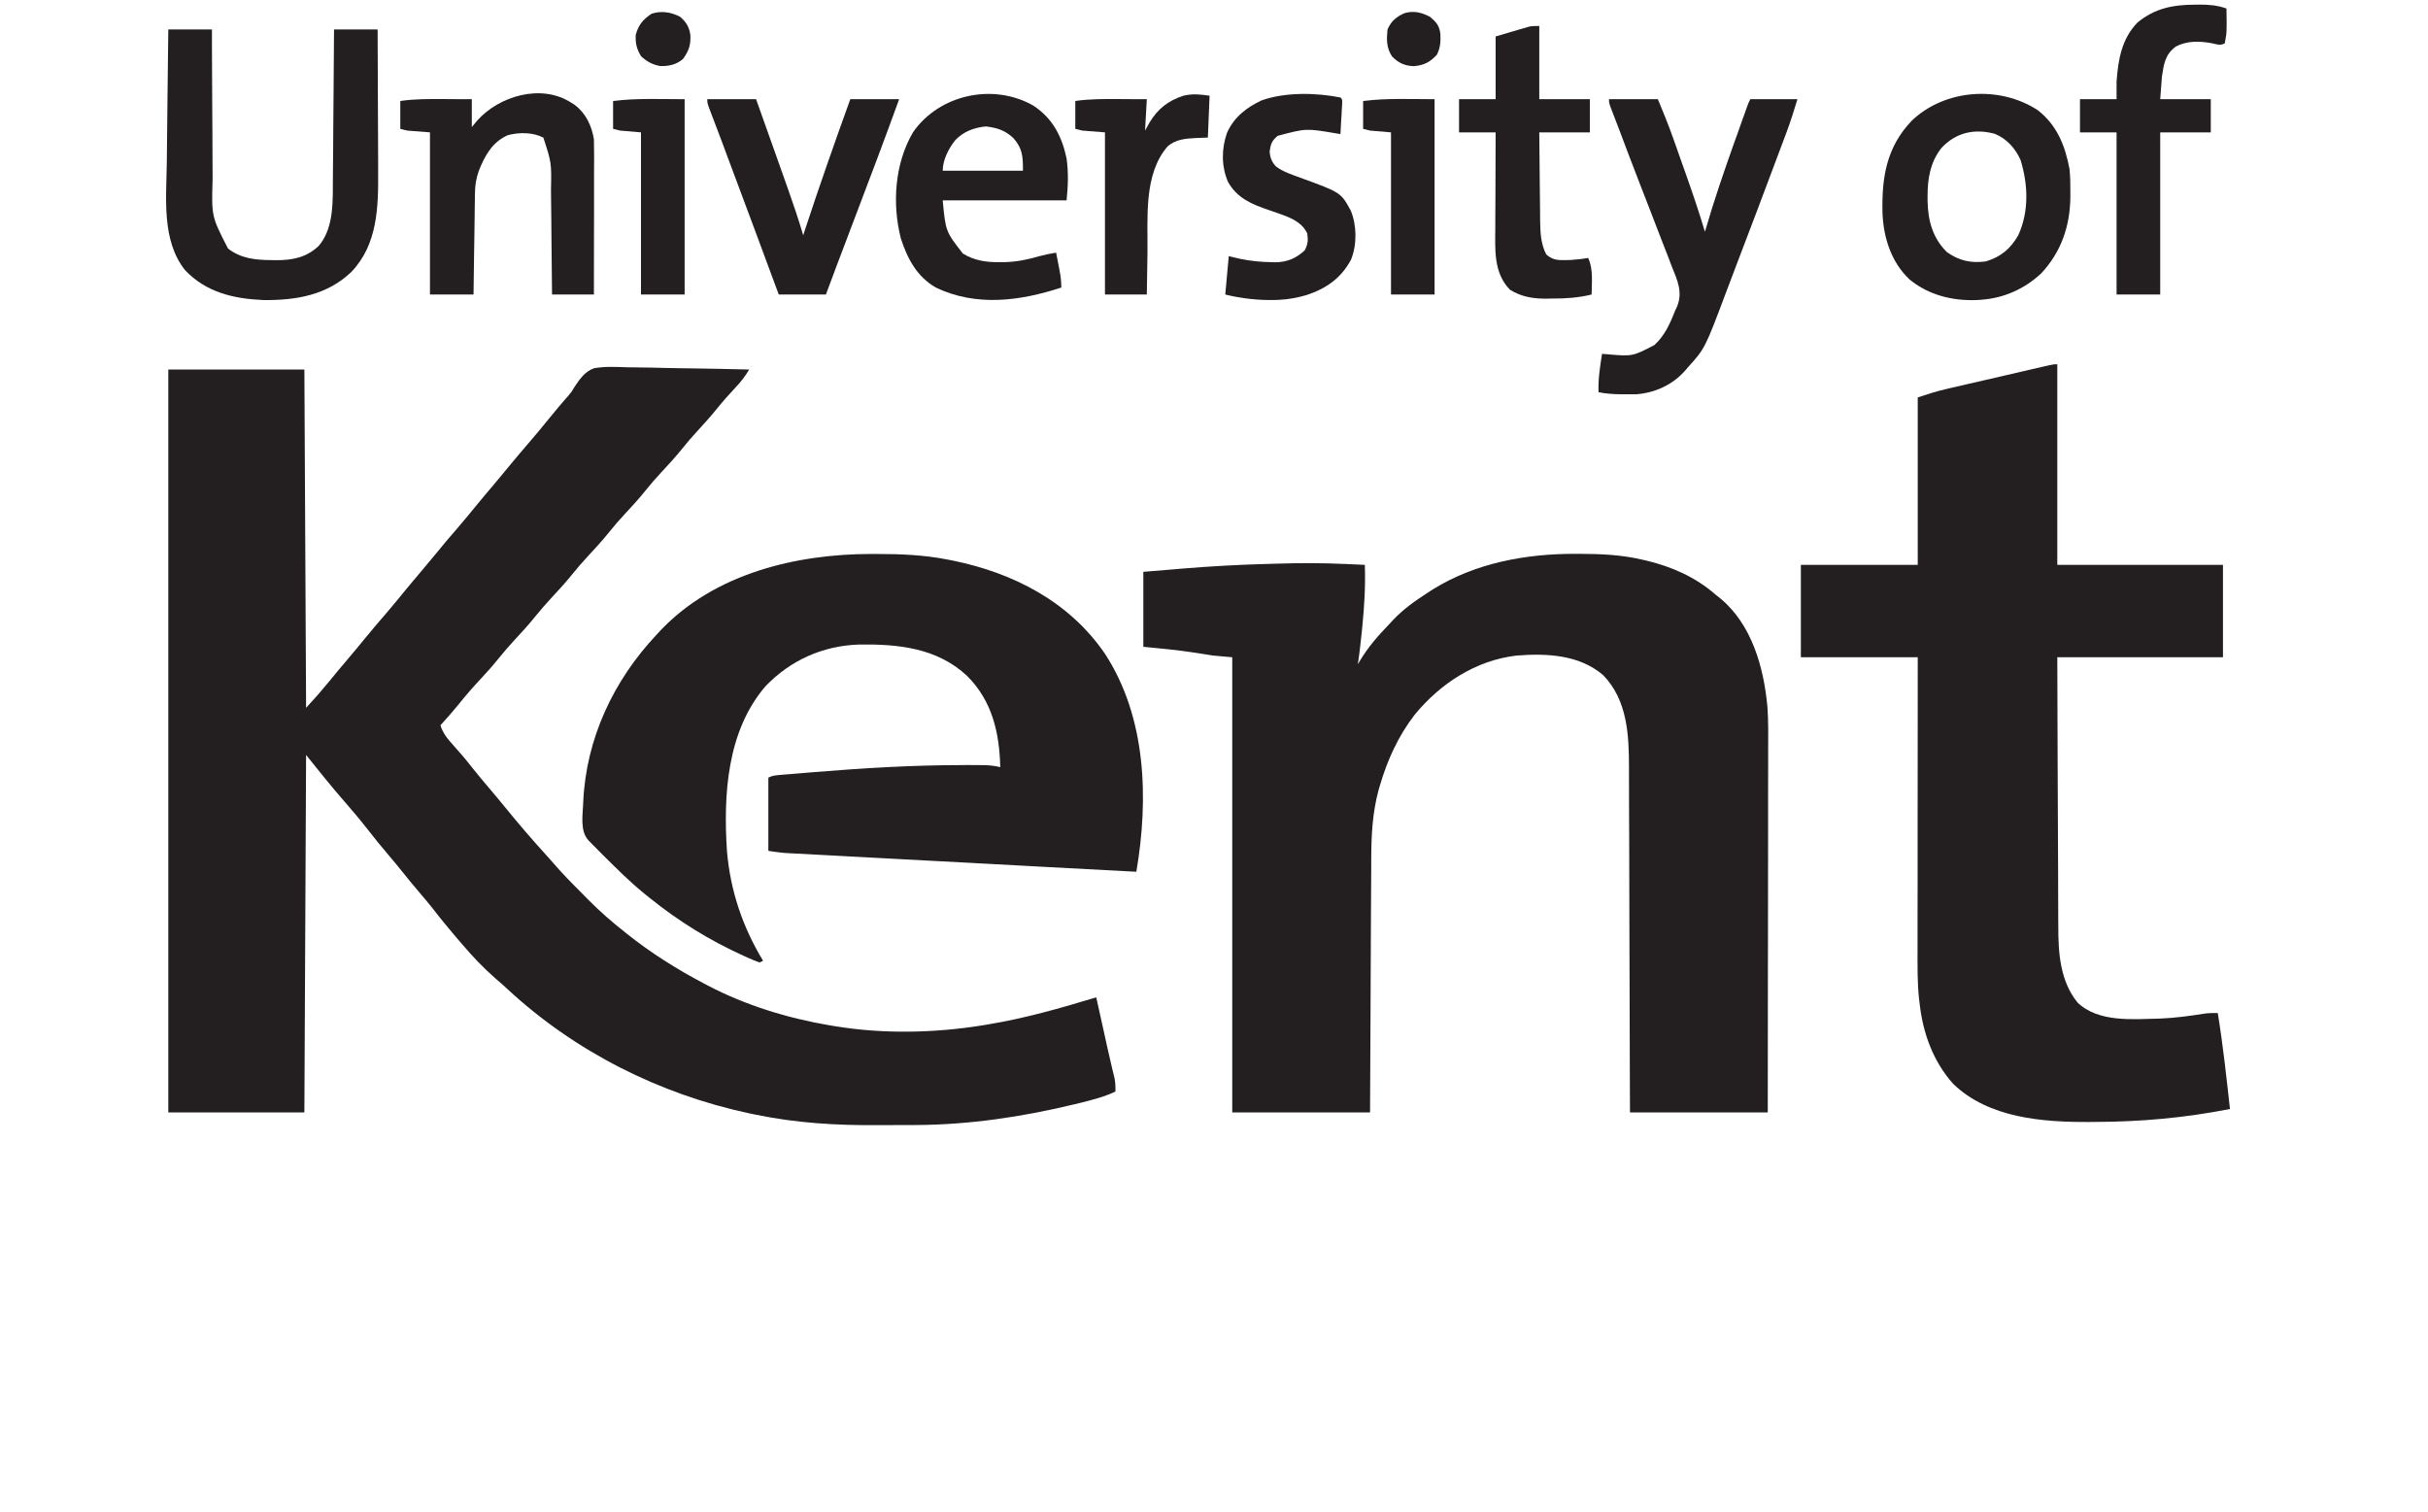
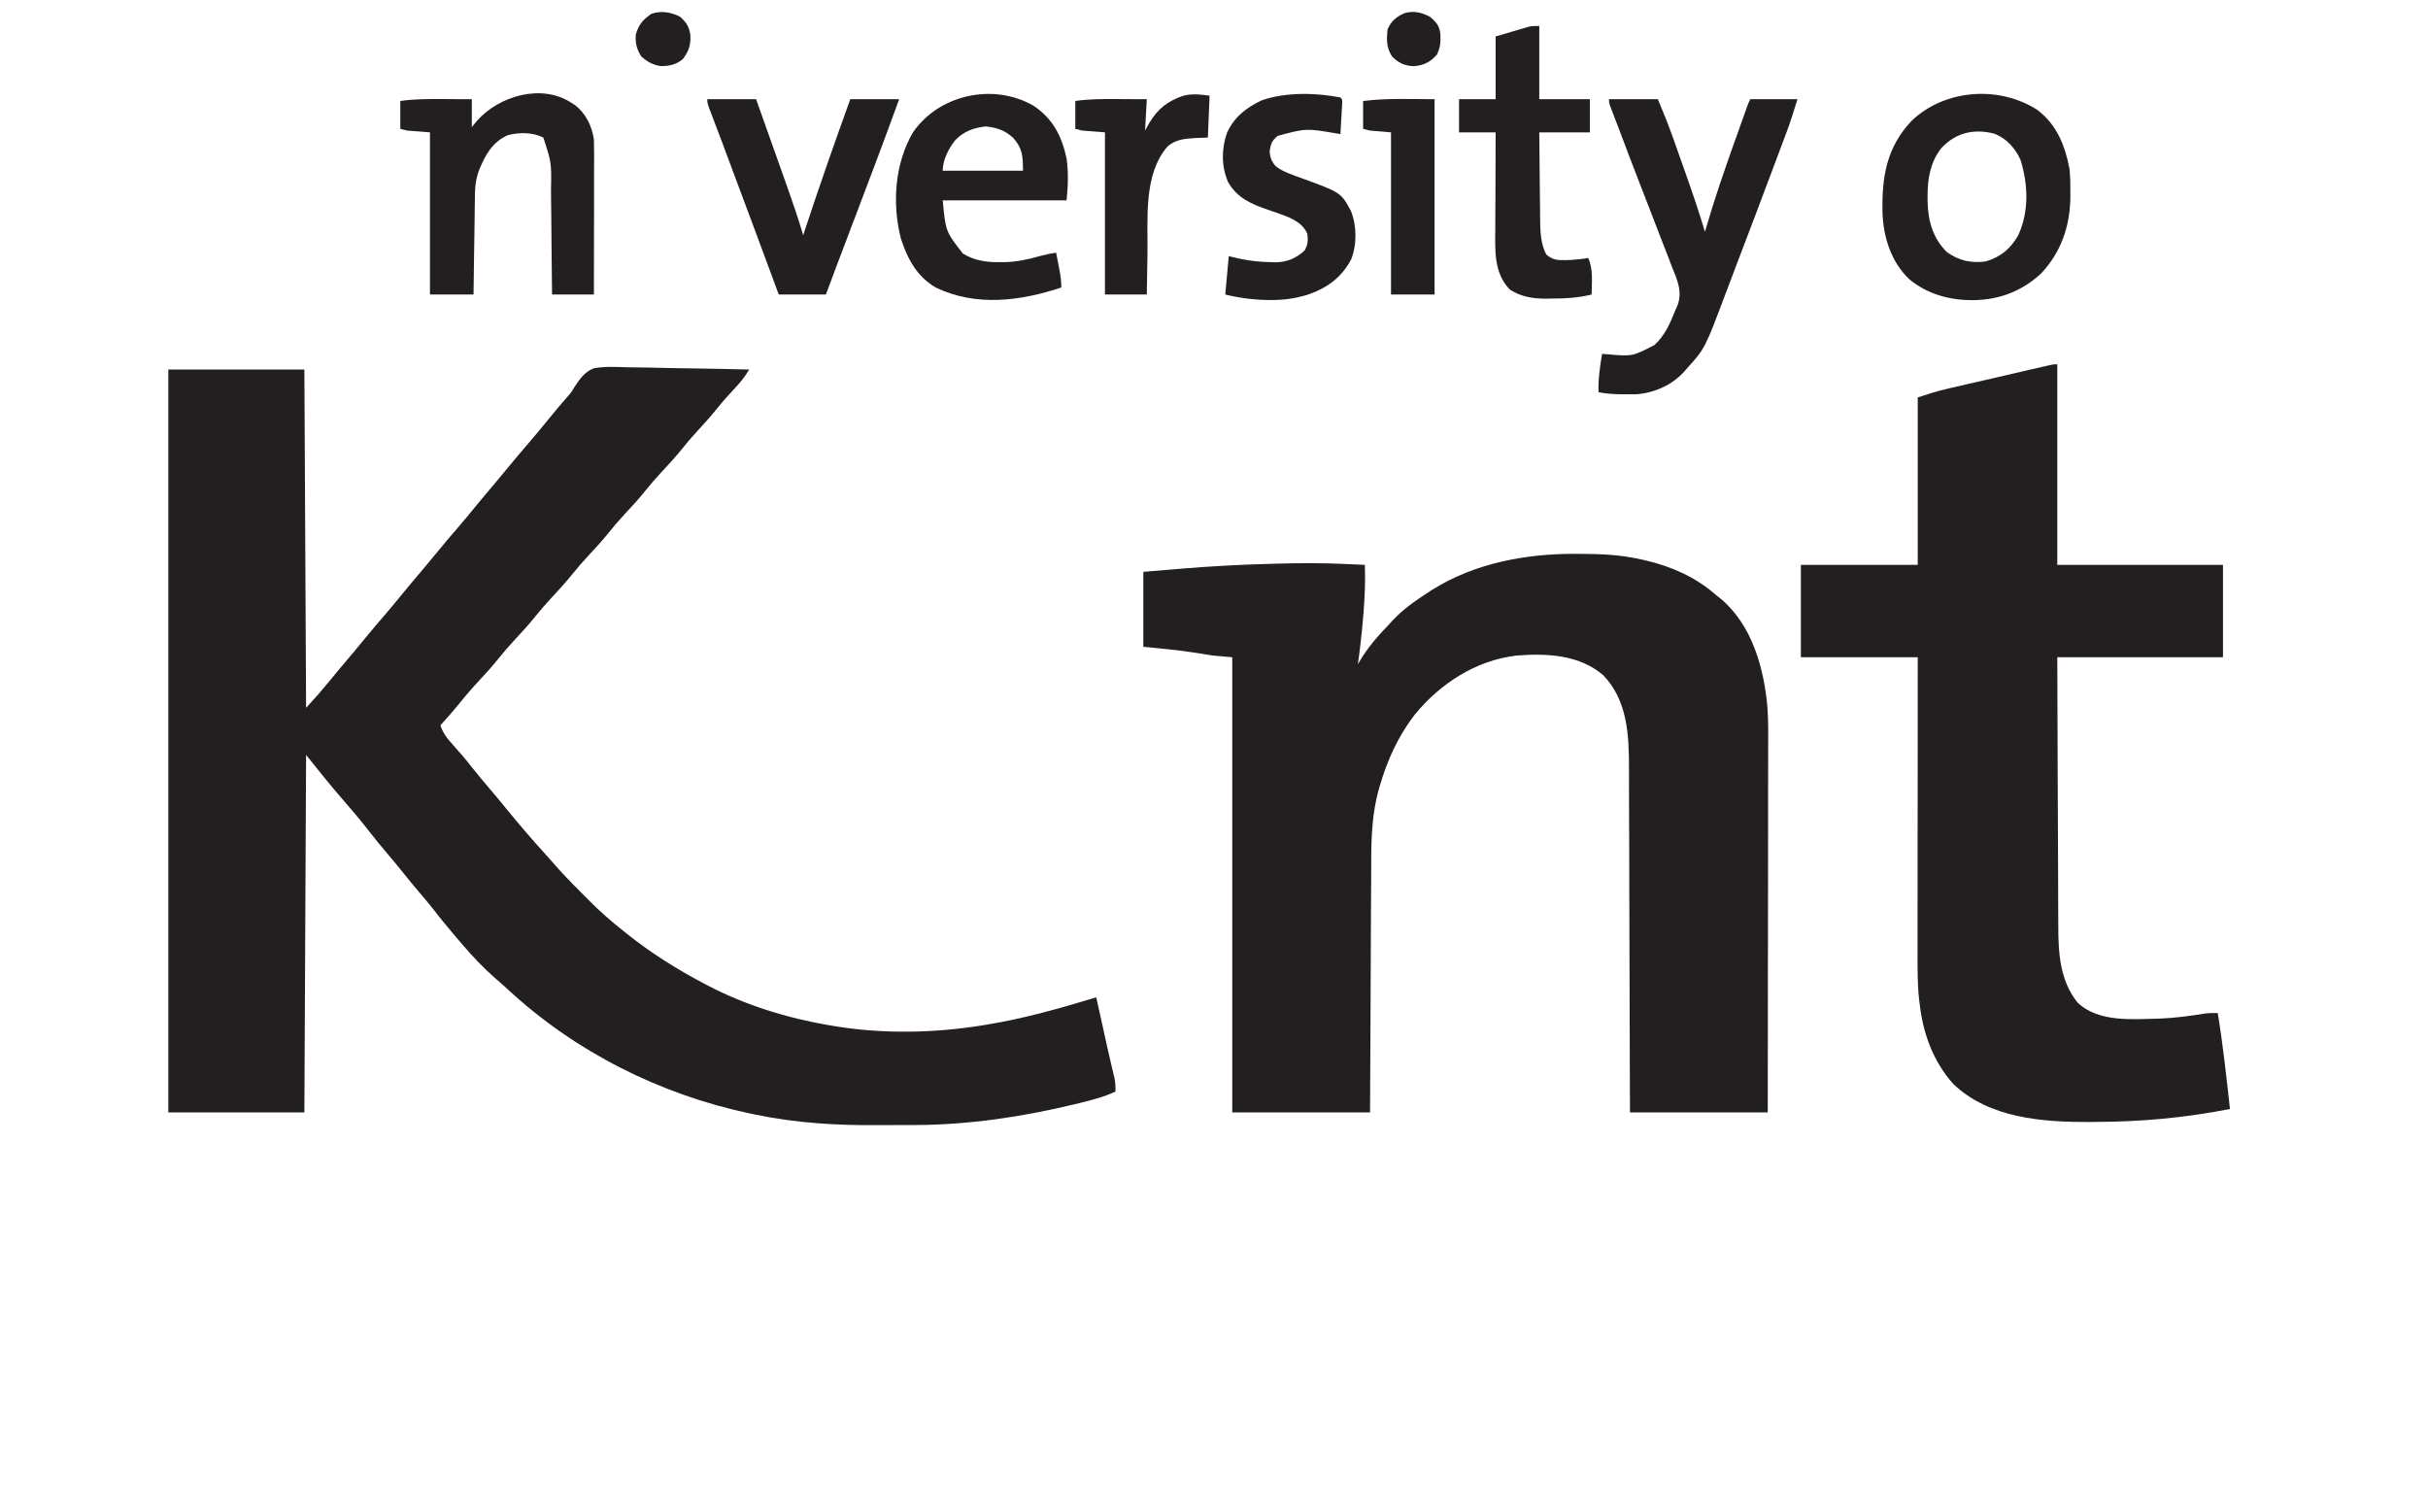
<svg xmlns="http://www.w3.org/2000/svg" xmlns:ns1="http://xml.openoffice.org/svg/export" version="1.2" width="368.3mm" height="229.39mm" viewBox="0 0 36830 22939" preserveAspectRatio="xMidYMid" fill-rule="evenodd" stroke-width="28.222" stroke-linejoin="round" xml:space="preserve">
  <defs class="ClipPathGroup">
    <clipPath id="presentation_clip_path" clipPathUnits="userSpaceOnUse">
      <rect x="0" y="0" width="36830" height="22939" />
    </clipPath>
    <clipPath id="presentation_clip_path_shrink" clipPathUnits="userSpaceOnUse">
      <rect x="36" y="22" width="36757" height="22894" />
    </clipPath>
  </defs>
  <defs class="TextShapeIndex">
    <g ns1:slide="id1" ns1:id-list="id3" />
  </defs>
  <defs class="EmbeddedBulletChars">
    <g id="bullet-char-template-57356" transform="scale(0,-0)">
      <path d="M 580,1141 L 1163,571 580,0 -4,571 580,1141 Z" />
    </g>
    <g id="bullet-char-template-57354" transform="scale(0,-0)">
      <path d="M 8,1128 L 1137,1128 1137,0 8,0 8,1128 Z" />
    </g>
    <g id="bullet-char-template-10146" transform="scale(0,-0)">
      <path d="M 174,0 L 602,739 174,1481 1456,739 174,0 Z M 1358,739 L 309,1346 659,739 1358,739 Z" />
    </g>
    <g id="bullet-char-template-10132" transform="scale(0,-0)">
      <path d="M 2015,739 L 1276,0 717,0 1260,543 174,543 174,936 1260,936 717,1481 1274,1481 2015,739 Z" />
    </g>
    <g id="bullet-char-template-10007" transform="scale(0,-0)">
      <path d="M 0,-2 C -7,14 -16,27 -25,37 L 356,567 C 262,823 215,952 215,954 215,979 228,992 255,992 264,992 276,990 289,987 310,991 331,999 354,1012 L 381,999 492,748 772,1049 836,1024 860,1049 C 881,1039 901,1025 922,1006 886,937 835,863 770,784 769,783 710,716 594,584 L 774,223 C 774,196 753,168 711,139 L 727,119 C 717,90 699,76 672,76 641,76 570,178 457,381 L 164,-76 C 142,-110 111,-127 72,-127 30,-127 9,-110 8,-76 1,-67 -2,-52 -2,-32 -2,-23 -1,-13 0,-2 Z" />
    </g>
    <g id="bullet-char-template-10004" transform="scale(0,-0)">
      <path d="M 285,-33 C 182,-33 111,30 74,156 52,228 41,333 41,471 41,549 55,616 82,672 116,743 169,778 240,778 293,778 328,747 346,684 L 369,508 C 377,444 397,411 428,410 L 1163,1116 C 1174,1127 1196,1133 1229,1133 1271,1133 1292,1118 1292,1087 L 1292,965 C 1292,929 1282,901 1262,881 L 442,47 C 390,-6 338,-33 285,-33 Z" />
    </g>
    <g id="bullet-char-template-9679" transform="scale(0,-0)">
      <path d="M 813,0 C 632,0 489,54 383,161 276,268 223,411 223,592 223,773 276,916 383,1023 489,1130 632,1184 813,1184 992,1184 1136,1130 1245,1023 1353,916 1407,772 1407,592 1407,412 1353,268 1245,161 1136,54 992,0 813,0 Z" />
    </g>
    <g id="bullet-char-template-8226" transform="scale(0,-0)">
      <path d="M 346,457 C 273,457 209,483 155,535 101,586 74,649 74,723 74,796 101,859 155,911 209,963 273,989 346,989 419,989 480,963 531,910 582,859 608,796 608,723 608,648 583,586 532,535 482,483 420,457 346,457 Z" />
    </g>
    <g id="bullet-char-template-8211" transform="scale(0,-0)">
      <path d="M -4,459 L 1135,459 1135,606 -4,606 -4,459 Z" />
    </g>
    <g id="bullet-char-template-61548" transform="scale(0,-0)">
      <path d="M 173,740 C 173,903 231,1043 346,1159 462,1274 601,1332 765,1332 928,1332 1067,1274 1183,1159 1299,1043 1357,903 1357,740 1357,577 1299,437 1183,322 1067,206 928,148 765,148 601,148 462,206 346,322 231,437 173,577 173,740 Z" />
    </g>
  </defs>
  <g>
    <g id="id2" class="Master_Slide">
      <g id="bg-id2" class="Background" />
      <g id="bo-id2" class="BackgroundObjects" />
    </g>
  </g>
  <g class="SlideGroup">
    <g>
      <g id="container-id1">
        <g id="id1" class="Slide" clip-path="url(#presentation_clip_path)">
          <g class="Page">
            <g class="Graphic">
              <g id="id3">
                <rect class="BoundingBox" stroke="none" fill="none" x="0" y="-2900" width="36830" height="22939" />
                <path fill="rgb(35,31,32)" stroke="none" d="M 2553,5606 C 3234,5606 3915,5606 4617,5606 4626,7300 4634,8993 4643,10738 4825,10539 4825,10539 4997,10333 5085,10225 5174,10117 5265,10011 5354,9906 5442,9801 5528,9695 5633,9566 5740,9441 5849,9315 5949,9198 6047,9080 6144,8960 6224,8862 6306,8766 6387,8670 6463,8581 6539,8490 6613,8399 6717,8270 6825,8144 6933,8019 7034,7902 7132,7783 7229,7664 7309,7566 7390,7470 7472,7374 7548,7284 7623,7194 7698,7102 7802,6974 7910,6848 8018,6722 8119,6605 8217,6487 8314,6367 8414,6245 8514,6123 8620,6005 8669,5947 8669,5947 8717,5866 8795,5749 8875,5633 9013,5586 9178,5557 9344,5566 9511,5572 9565,5573 9618,5573 9672,5574 9812,5575 9952,5578 10092,5582 10235,5586 10379,5587 10522,5589 10803,5593 11083,5599 11364,5606 11302,5713 11234,5797 11149,5887 11053,5989 10962,6092 10874,6201 10778,6321 10676,6433 10572,6546 10493,6631 10419,6718 10347,6808 10245,6934 10137,7053 10026,7171 9943,7260 9865,7350 9789,7445 9688,7571 9581,7688 9470,7806 9388,7895 9309,7985 9234,8080 9133,8206 9025,8323 8915,8441 8832,8530 8754,8620 8678,8715 8577,8840 8469,8958 8359,9076 8277,9165 8198,9255 8122,9349 8021,9475 7914,9593 7803,9711 7721,9800 7643,9890 7567,9984 7478,10095 7386,10199 7289,10302 7170,10429 7057,10560 6948,10696 6862,10802 6772,10902 6681,11003 6721,11132 6794,11214 6882,11312 6911,11345 6940,11378 6969,11412 6983,11428 6997,11444 7012,11460 7062,11519 7111,11579 7158,11640 7251,11757 7347,11871 7444,11985 7521,12075 7596,12166 7671,12258 7870,12503 8076,12742 8288,12975 8321,13011 8353,13047 8385,13084 8517,13238 8658,13382 8802,13526 8843,13567 8884,13609 8925,13651 9094,13821 9270,13977 9459,14125 9475,14138 9491,14151 9507,14164 9873,14456 10262,14701 10676,14919 10704,14934 10704,14934 10733,14949 11304,15249 11946,15446 12581,15554 12605,15558 12630,15562 12655,15566 13392,15689 14173,15673 14909,15554 14936,15549 14964,15545 14992,15540 15549,15448 16089,15294 16629,15130 16635,15157 16641,15184 16647,15212 16669,15314 16692,15416 16715,15518 16724,15562 16734,15606 16744,15650 16758,15713 16772,15777 16786,15841 16793,15872 16793,15872 16800,15904 16821,15998 16842,16092 16865,16186 16872,16216 16879,16246 16887,16278 16896,16316 16896,16316 16906,16356 16919,16426 16922,16488 16920,16559 16752,16639 16579,16683 16399,16728 16366,16736 16334,16744 16300,16752 15512,16943 14700,17064 13888,17067 13870,17067 13853,17067 13834,17067 13740,17068 13645,17068 13551,17068 13475,17068 13398,17068 13322,17069 12696,17074 12084,17038 11469,16911 11436,16904 11404,16898 11370,16891 10007,16601 8720,15954 7698,15005 7641,14952 7583,14901 7524,14851 7333,14685 7161,14503 6998,14310 6975,14283 6952,14256 6928,14229 6806,14085 6686,13941 6571,13791 6497,13696 6418,13605 6340,13513 6267,13427 6195,13340 6125,13252 6045,13151 5962,13052 5879,12954 5778,12836 5681,12716 5586,12594 5468,12442 5344,12296 5218,12151 5019,11924 4832,11688 4643,11453 4635,13243 4626,15032 4617,16876 3936,16876 3255,16876 2553,16876 2553,13157 2553,9438 2553,5606 L 2553,5606 Z" />
                <path fill="rgb(35,31,32)" stroke="none" d="M 23909,8402 C 23940,8402 23940,8402 23971,8402 24289,8403 24599,8417 24910,8490 24929,8494 24948,8498 24968,8503 25356,8595 25719,8755 26021,9019 26047,9039 26072,9060 26099,9081 26576,9479 26756,10132 26810,10725 26826,10950 26822,11176 26821,11401 26821,11461 26821,11521 26821,11581 26821,11743 26821,11904 26820,12066 26820,12235 26820,12404 26820,12574 26820,12858 26819,13141 26819,13425 26818,13717 26818,14009 26818,14301 26818,14319 26818,14337 26818,14356 26818,14447 26818,14537 26817,14628 26817,15377 26816,16127 26815,16876 26125,16876 25435,16876 24725,16876 24724,16620 24724,16620 24723,16358 24722,15793 24720,15227 24718,14662 24717,14319 24716,13976 24715,13633 24715,13334 24714,13035 24713,12737 24712,12578 24712,12420 24711,12262 24711,12113 24711,11964 24710,11815 24710,11760 24710,11706 24710,11651 24710,11149 24687,10622 24317,10241 23952,9930 23461,9910 23005,9945 22387,10017 21847,10369 21458,10844 21209,11167 21043,11533 20930,11922 20920,11954 20920,11954 20911,11987 20818,12330 20801,12676 20800,13029 20800,13071 20800,13113 20800,13156 20799,13269 20799,13383 20798,13496 20798,13615 20797,13734 20796,13853 20795,14078 20794,14303 20793,14528 20792,14832 20791,15136 20789,15441 20786,15919 20784,16398 20782,16876 20093,16876 19403,16876 18692,16876 18692,14598 18692,12319 18692,9971 18596,9962 18500,9954 18401,9945 18298,9930 18195,9914 18093,9897 17843,9858 17596,9838 17343,9812 17343,9437 17343,9062 17343,8675 17495,8662 17646,8650 17803,8637 17849,8633 17896,8629 17944,8625 18362,8591 18779,8567 19198,8556 19255,8554 19312,8552 19369,8551 19716,8540 20062,8540 20409,8556 20437,8557 20466,8558 20495,8560 20565,8563 20634,8566 20703,8569 20714,8882 20696,9190 20665,9502 20662,9529 20662,9529 20660,9556 20642,9730 20623,9904 20597,10077 20607,10060 20617,10042 20628,10025 20754,9814 20904,9644 21073,9469 21103,9437 21103,9437 21133,9404 21289,9239 21466,9115 21656,8992 21680,8976 21704,8960 21730,8944 22379,8539 23155,8398 23909,8402 L 23909,8402 Z" />
                <path fill="rgb(35,31,32)" stroke="none" d="M 31207,5526 C 31207,6531 31207,7535 31207,8569 32036,8569 32866,8569 33720,8569 33720,9032 33720,9494 33720,9971 32891,9971 32061,9971 31207,9971 31209,10756 31209,10756 31212,11541 31214,11862 31215,12182 31216,12502 31217,12735 31217,12969 31219,13202 31219,13326 31220,13449 31220,13572 31220,13689 31221,13805 31221,13922 31222,13964 31222,14007 31222,14049 31221,14453 31248,14880 31513,15208 31835,15518 32363,15460 32771,15452 32998,15443 33223,15411 33447,15376 33512,15368 33575,15367 33641,15368 33720,15851 33772,16337 33826,16824 33144,16958 32471,17019 31776,17020 31735,17021 31735,17021 31693,17021 30984,17024 30167,16963 29628,16443 29321,16100 29165,15665 29117,15210 29114,15192 29112,15174 29110,15155 29084,14914 29087,14673 29087,14431 29087,14383 29087,14334 29087,14285 29087,14153 29087,14022 29087,13890 29088,13752 29088,13614 29088,13476 29088,13216 29088,12955 29088,12694 29089,12397 29089,12100 29089,11803 29089,11192 29090,10582 29090,9971 28505,9971 27920,9971 27317,9971 27317,9508 27317,9046 27317,8569 27902,8569 28487,8569 29090,8569 29090,7731 29090,6893 29090,6029 29237,5980 29373,5936 29522,5902 29540,5898 29558,5894 29576,5889 29634,5876 29691,5863 29749,5849 29789,5840 29830,5831 29870,5821 29955,5802 30039,5782 30123,5763 30231,5738 30340,5713 30448,5688 30531,5669 30614,5649 30698,5630 30738,5621 30778,5612 30817,5602 30873,5590 30928,5577 30984,5564 31016,5557 31047,5550 31080,5542 31154,5526 31154,5526 31207,5526 L 31207,5526 Z" />
-                 <path fill="rgb(35,31,32)" stroke="none" d="M 13221,8404 C 13244,8404 13268,8404 13292,8404 13660,8404 14018,8418 14380,8490 14415,8497 14415,8497 14452,8504 15373,8692 16220,9127 16761,9918 17390,10884 17426,12118 17237,13225 16748,13199 16259,13173 15771,13147 15543,13135 15316,13122 15089,13110 15001,13105 14912,13101 14824,13096 14802,13095 14781,13094 14758,13092 14519,13080 14279,13067 14039,13054 14018,13053 13997,13051 13975,13050 13890,13046 13806,13041 13721,13037 13484,13024 13247,13011 13010,12999 12855,12990 12700,12982 12545,12974 12482,12971 12420,12967 12358,12964 12273,12960 12188,12955 12104,12950 12079,12949 12055,12948 12030,12947 12007,12945 11985,12944 11962,12943 11942,12942 11923,12941 11903,12940 11820,12933 11737,12920 11655,12908 11655,12541 11655,12175 11655,11797 11712,11768 11750,11764 11813,11758 11835,11756 11857,11754 11880,11752 11904,11750 11928,11748 11953,11746 11978,11744 12004,11742 12030,11740 12113,11733 12196,11726 12280,11719 12308,11717 12337,11714 12366,11712 13109,11651 13851,11607 14596,11607 14618,11607 14640,11607 14662,11606 14723,11606 14784,11607 14846,11607 14880,11607 14915,11607 14951,11608 15028,11611 15098,11620 15173,11638 15160,11118 15052,10637 14672,10256 14217,9828 13622,9769 13028,9778 12482,9796 11993,10015 11613,10409 11028,11088 10971,12055 11027,12909 11078,13511 11263,14060 11575,14575 11558,14583 11540,14592 11522,14601 11459,14579 11400,14554 11339,14527 11320,14518 11301,14510 11282,14501 10765,14267 10297,13978 9855,13622 9828,13601 9801,13579 9773,13556 9556,13379 9358,13182 9159,12984 9145,12970 9132,12956 9117,12942 9078,12903 9039,12863 8999,12823 8976,12800 8953,12777 8930,12753 8791,12605 8842,12356 8847,12165 8890,11205 9307,10321 9961,9627 9979,9608 9997,9588 10015,9568 10835,8703 12070,8404 13221,8404 L 13221,8404 Z" />
-                 <path fill="rgb(35,31,32)" stroke="none" d="M 2553,447 C 2771,447 2990,447 3215,447 3215,531 3215,615 3215,701 3216,980 3218,1258 3219,1536 3221,1705 3221,1874 3222,2042 3222,2205 3223,2368 3224,2531 3225,2593 3225,2655 3225,2717 3208,3283 3208,3283 3459,3771 3658,3924 3876,3944 4117,3946 4141,3946 4165,3947 4190,3947 4439,3949 4654,3904 4837,3728 5035,3492 5048,3159 5049,2865 5049,2838 5049,2812 5049,2785 5050,2699 5051,2613 5051,2527 5052,2467 5052,2406 5053,2346 5054,2189 5055,2032 5056,1874 5057,1714 5058,1553 5060,1392 5062,1077 5065,762 5067,447 5285,447 5503,447 5728,447 5730,791 5731,1136 5732,1480 5733,1640 5733,1800 5734,1960 5735,2115 5735,2270 5736,2425 5736,2483 5736,2542 5736,2601 5740,3141 5728,3709 5331,4124 4961,4479 4490,4557 3995,4552 3541,4532 3127,4436 2806,4097 2451,3649 2523,3010 2530,2475 2531,2416 2531,2357 2532,2299 2533,2145 2535,1992 2537,1839 2539,1682 2541,1525 2542,1368 2546,1061 2549,754 2553,447 L 2553,447 Z" />
                <path fill="rgb(35,31,32)" stroke="none" d="M 24407,1505 C 24652,1505 24896,1505 25148,1505 25233,1708 25314,1909 25387,2116 25401,2157 25401,2157 25416,2197 25436,2254 25455,2310 25475,2366 25505,2450 25535,2535 25565,2619 25670,2916 25772,3214 25862,3516 25866,3502 25870,3487 25875,3473 26004,3027 26155,2590 26310,2153 26321,2124 26331,2095 26342,2066 26371,1983 26401,1900 26430,1817 26439,1791 26448,1766 26458,1740 26466,1717 26474,1694 26483,1670 26490,1649 26497,1629 26505,1608 26524,1558 26524,1558 26550,1505 26786,1505 27022,1505 27265,1505 27214,1672 27164,1835 27103,1998 27095,2019 27087,2040 27079,2062 27052,2132 27026,2202 27000,2272 26981,2322 26963,2372 26944,2422 26746,2952 26545,3482 26343,4011 26287,4158 26231,4305 26176,4452 25862,5287 25862,5287 25598,5579 25582,5598 25566,5617 25549,5636 25363,5841 25101,5959 24824,5981 24763,5982 24703,5982 24642,5981 24622,5981 24601,5981 24580,5981 24467,5980 24360,5972 24248,5950 24240,5752 24271,5563 24301,5368 24329,5370 24358,5373 24386,5375 24763,5407 24763,5407 25095,5235 25253,5091 25336,4903 25413,4706 25421,4689 25430,4671 25438,4654 25531,4428 25441,4246 25356,4034 25341,3994 25326,3954 25311,3914 25271,3809 25230,3704 25188,3599 25146,3491 25104,3382 25063,3274 24998,3104 24932,2935 24866,2766 24766,2509 24668,2251 24571,1992 24548,1933 24525,1873 24503,1814 24496,1796 24489,1779 24482,1760 24465,1715 24447,1669 24430,1624 24407,1558 24407,1558 24407,1505 L 24407,1505 Z" />
                <path fill="rgb(35,31,32)" stroke="none" d="M 30908,1670 C 31202,1896 31325,2209 31392,2563 31404,2680 31406,2796 31405,2914 31405,2945 31405,2976 31405,3009 31396,3440 31263,3825 30964,4146 30707,4386 30393,4525 30043,4548 30024,4549 30005,4550 29986,4552 29614,4566 29253,4476 28964,4238 28686,3975 28568,3600 28555,3223 28544,2687 28615,2234 29000,1830 29502,1352 30327,1293 30908,1670 L 30908,1670 Z M 29447,2248 C 29279,2463 29238,2712 29239,2978 29239,3001 29239,3025 29239,3048 29245,3346 29315,3611 29533,3825 29718,3956 29896,3995 30122,3966 30350,3897 30498,3774 30615,3568 30780,3208 30764,2802 30651,2431 30574,2253 30440,2104 30259,2030 29948,1946 29665,2011 29447,2248 L 29447,2248 Z" />
                <path fill="rgb(35,31,32)" stroke="none" d="M 8665,1558 C 8682,1569 8699,1580 8717,1591 8885,1716 8977,1909 9009,2114 9011,2191 9012,2267 9012,2345 9012,2368 9012,2391 9012,2414 9012,2490 9012,2566 9011,2642 9011,2694 9011,2747 9011,2799 9011,2938 9011,3076 9011,3214 9010,3355 9010,3496 9010,3638 9010,3915 9009,4191 9009,4468 8799,4468 8590,4468 8374,4468 8373,4380 8373,4380 8372,4290 8370,4095 8368,3901 8366,3706 8365,3588 8364,3470 8363,3352 8362,3238 8360,3124 8359,3009 8359,2966 8358,2923 8358,2879 8366,2469 8366,2469 8242,2087 8078,2005 7878,2005 7702,2051 7465,2156 7352,2365 7261,2597 7220,2716 7206,2816 7204,2942 7204,2976 7203,3010 7203,3045 7202,3082 7202,3119 7201,3156 7201,3194 7200,3231 7200,3269 7198,3368 7197,3468 7196,3567 7194,3669 7193,3770 7191,3871 7189,4070 7186,4269 7183,4468 6965,4468 6747,4468 6522,4468 6522,3656 6522,2844 6522,2008 6408,1999 6295,1990 6178,1981 6143,1973 6108,1964 6072,1955 6072,1815 6072,1675 6072,1532 6297,1499 6521,1502 6748,1503 6788,1504 6828,1504 6867,1504 6964,1504 7060,1505 7157,1505 7157,1645 7157,1784 7157,1928 7183,1897 7209,1865 7236,1832 7569,1456 8211,1264 8665,1558 L 8665,1558 Z" />
                <path fill="rgb(35,31,32)" stroke="none" d="M 15674,1602 C 15967,1794 16108,2067 16179,2405 16209,2626 16201,2815 16179,3040 15559,3040 14939,3040 14300,3040 14344,3510 14344,3510 14605,3846 14780,3953 14960,3980 15162,3977 15185,3977 15207,3977 15231,3977 15420,3973 15591,3938 15772,3885 15855,3862 15935,3846 16020,3833 16033,3902 16047,3970 16060,4038 16064,4058 16067,4077 16071,4097 16089,4188 16099,4270 16099,4362 15476,4567 14807,4656 14195,4362 13910,4198 13765,3926 13666,3621 13530,3094 13571,2480 13850,2006 14247,1433 15066,1255 15674,1602 L 15674,1602 Z M 14489,2128 C 14390,2253 14300,2427 14300,2590 14702,2590 15104,2590 15517,2590 15517,2372 15511,2251 15370,2093 15244,1976 15124,1938 14954,1918 14771,1937 14617,1994 14489,2128 L 14489,2128 Z" />
-                 <path fill="rgb(35,31,32)" stroke="none" d="M 33294,71 C 33319,71 33345,71 33371,70 33516,70 33636,81 33773,129 33779,488 33779,488 33747,658 33675,694 33641,676 33563,658 33373,622 33182,614 33006,705 32841,828 32825,965 32794,1161 32785,1275 32777,1388 32768,1505 33021,1505 33274,1505 33535,1505 33535,1671 33535,1837 33535,2008 33282,2008 33029,2008 32768,2008 32768,2820 32768,3632 32768,4468 32549,4468 32331,4468 32106,4468 32106,3656 32106,2844 32106,2008 31923,2008 31740,2008 31551,2008 31551,1842 31551,1676 31551,1505 31734,1505 31917,1505 32106,1505 32106,1418 32106,1330 32106,1240 32130,906 32182,591 32424,341 32688,125 32961,72 33294,71 L 33294,71 Z" />
                <path fill="rgb(35,31,32)" stroke="none" d="M 10729,1505 C 10973,1505 11217,1505 11469,1505 11547,1723 11624,1942 11702,2160 11738,2261 11774,2363 11810,2464 11845,2562 11880,2660 11914,2758 11928,2796 11941,2833 11954,2870 12036,3101 12114,3333 12184,3569 12192,3543 12201,3517 12209,3491 12428,2825 12660,2164 12898,1505 13143,1505 13387,1505 13639,1505 13425,2096 13203,2684 12979,3272 12955,3336 12930,3400 12906,3463 12894,3494 12883,3525 12871,3557 12755,3860 12641,4164 12528,4468 12292,4468 12056,4468 11813,4468 11785,4392 11785,4392 11756,4315 11685,4122 11613,3930 11542,3737 11510,3651 11478,3566 11447,3481 11220,2870 11220,2870 10991,2259 10982,2234 10972,2209 10963,2183 10920,2070 10878,1958 10835,1845 10820,1807 10806,1768 10791,1730 10779,1697 10767,1665 10754,1632 10729,1558 10729,1558 10729,1505 L 10729,1505 Z" />
                <path fill="rgb(35,31,32)" stroke="none" d="M 23349,394 C 23349,761 23349,1127 23349,1505 23602,1505 23855,1505 24116,1505 24116,1671 24116,1837 24116,2008 23863,2008 23610,2008 23349,2008 23351,2214 23353,2420 23355,2626 23356,2722 23357,2818 23358,2914 23359,3007 23360,3099 23361,3192 23362,3244 23362,3296 23362,3349 23365,3527 23371,3698 23455,3860 23547,3941 23622,3949 23742,3946 23784,3945 23784,3945 23826,3944 23916,3938 24001,3929 24090,3913 24170,4074 24145,4293 24143,4468 23942,4517 23751,4530 23546,4529 23517,4530 23489,4530 23460,4531 23254,4531 23081,4505 22904,4395 22653,4137 22680,3786 22682,3449 22682,3408 22682,3366 22682,3324 22683,3215 22683,3106 22684,2997 22684,2886 22685,2774 22685,2663 22685,2444 22686,2226 22687,2008 22504,2008 22321,2008 22132,2008 22132,1842 22132,1676 22132,1505 22315,1505 22498,1505 22687,1505 22687,1191 22687,876 22687,553 22777,526 22866,500 22959,473 22987,465 23015,457 23044,448 23066,442 23088,435 23111,429 23134,422 23157,415 23180,408 23243,394 23243,394 23349,394 L 23349,394 Z" />
                <path fill="rgb(35,31,32)" stroke="none" d="M 20333,1479 C 20359,1505 20359,1505 20360,1557 20358,1579 20357,1601 20356,1623 20355,1647 20353,1671 20352,1695 20351,1720 20349,1745 20348,1771 20346,1796 20345,1822 20343,1847 20340,1910 20336,1972 20333,2034 20299,2028 20299,2028 20265,2023 19812,1946 19812,1946 19380,2061 19291,2139 19276,2179 19259,2297 19266,2391 19290,2457 19357,2527 19467,2608 19597,2649 19724,2696 20340,2920 20340,2920 20491,3198 20582,3421 20585,3713 20494,3938 20343,4221 20115,4380 19813,4478 19678,4516 19547,4542 19407,4548 19375,4549 19375,4549 19342,4551 19091,4557 18830,4529 18586,4468 18604,4276 18621,4084 18639,3886 18695,3899 18751,3912 18808,3926 18967,3959 19123,3975 19286,3977 19305,3978 19325,3978 19345,3979 19522,3978 19660,3919 19790,3799 19842,3705 19843,3647 19830,3542 19741,3357 19558,3296 19373,3230 19330,3215 19287,3201 19245,3186 18987,3098 18768,3008 18627,2759 18526,2520 18527,2260 18612,2016 18718,1778 18905,1632 19137,1523 19494,1396 19963,1405 20333,1479 L 20333,1479 Z" />
                <path fill="rgb(35,31,32)" stroke="none" d="M 18348,1452 C 18340,1662 18331,1871 18322,2087 18261,2089 18200,2091 18137,2094 17979,2103 17837,2113 17713,2219 17343,2643 17413,3310 17406,3835 17405,3897 17404,3958 17403,4020 17400,4169 17398,4319 17396,4468 17186,4468 16977,4468 16761,4468 16761,3656 16761,2844 16761,2008 16647,1999 16534,1990 16417,1981 16382,1973 16347,1964 16311,1955 16311,1815 16311,1675 16311,1532 16536,1499 16760,1502 16987,1503 17027,1504 17067,1504 17107,1504 17203,1504 17299,1505 17396,1505 17387,1662 17378,1819 17369,1981 17392,1941 17414,1901 17437,1859 17564,1649 17718,1529 17951,1452 18092,1419 18202,1431 18348,1452 L 18348,1452 Z" />
                <path fill="rgb(35,31,32)" stroke="none" d="M 21761,1505 C 21761,2483 21761,3461 21761,4468 21543,4468 21325,4468 21100,4468 21100,3656 21100,2844 21100,2008 20995,1999 20890,1990 20782,1981 20748,1973 20713,1964 20677,1955 20677,1815 20677,1675 20677,1532 21036,1487 21400,1505 21761,1505 L 21761,1505 Z" />
-                 <path fill="rgb(35,31,32)" stroke="none" d="M 10385,1505 C 10385,2483 10385,3461 10385,4468 10166,4468 9948,4468 9723,4468 9723,3656 9723,2844 9723,2008 9618,1999 9514,1990 9406,1981 9371,1973 9336,1964 9300,1955 9300,1815 9300,1675 9300,1532 9659,1487 10023,1505 10385,1505 L 10385,1505 Z" />
                <path fill="rgb(35,31,32)" stroke="none" d="M 10315,253 C 10409,336 10454,405 10472,530 10480,683 10449,774 10358,897 10257,981 10144,1006 10014,1002 9893,979 9817,936 9725,854 9657,742 9636,656 9644,526 9688,371 9753,298 9882,209 10031,159 10177,184 10315,253 L 10315,253 Z" />
                <path fill="rgb(35,31,32)" stroke="none" d="M 21692,255 C 21787,336 21833,388 21849,514 21854,637 21850,719 21796,830 21692,943 21602,990 21447,1004 21310,1000 21209,954 21115,855 21029,722 21032,603 21047,447 21103,318 21181,255 21306,199 21447,159 21564,189 21692,255 L 21692,255 Z" />
              </g>
            </g>
          </g>
        </g>
      </g>
    </g>
  </g>
</svg>